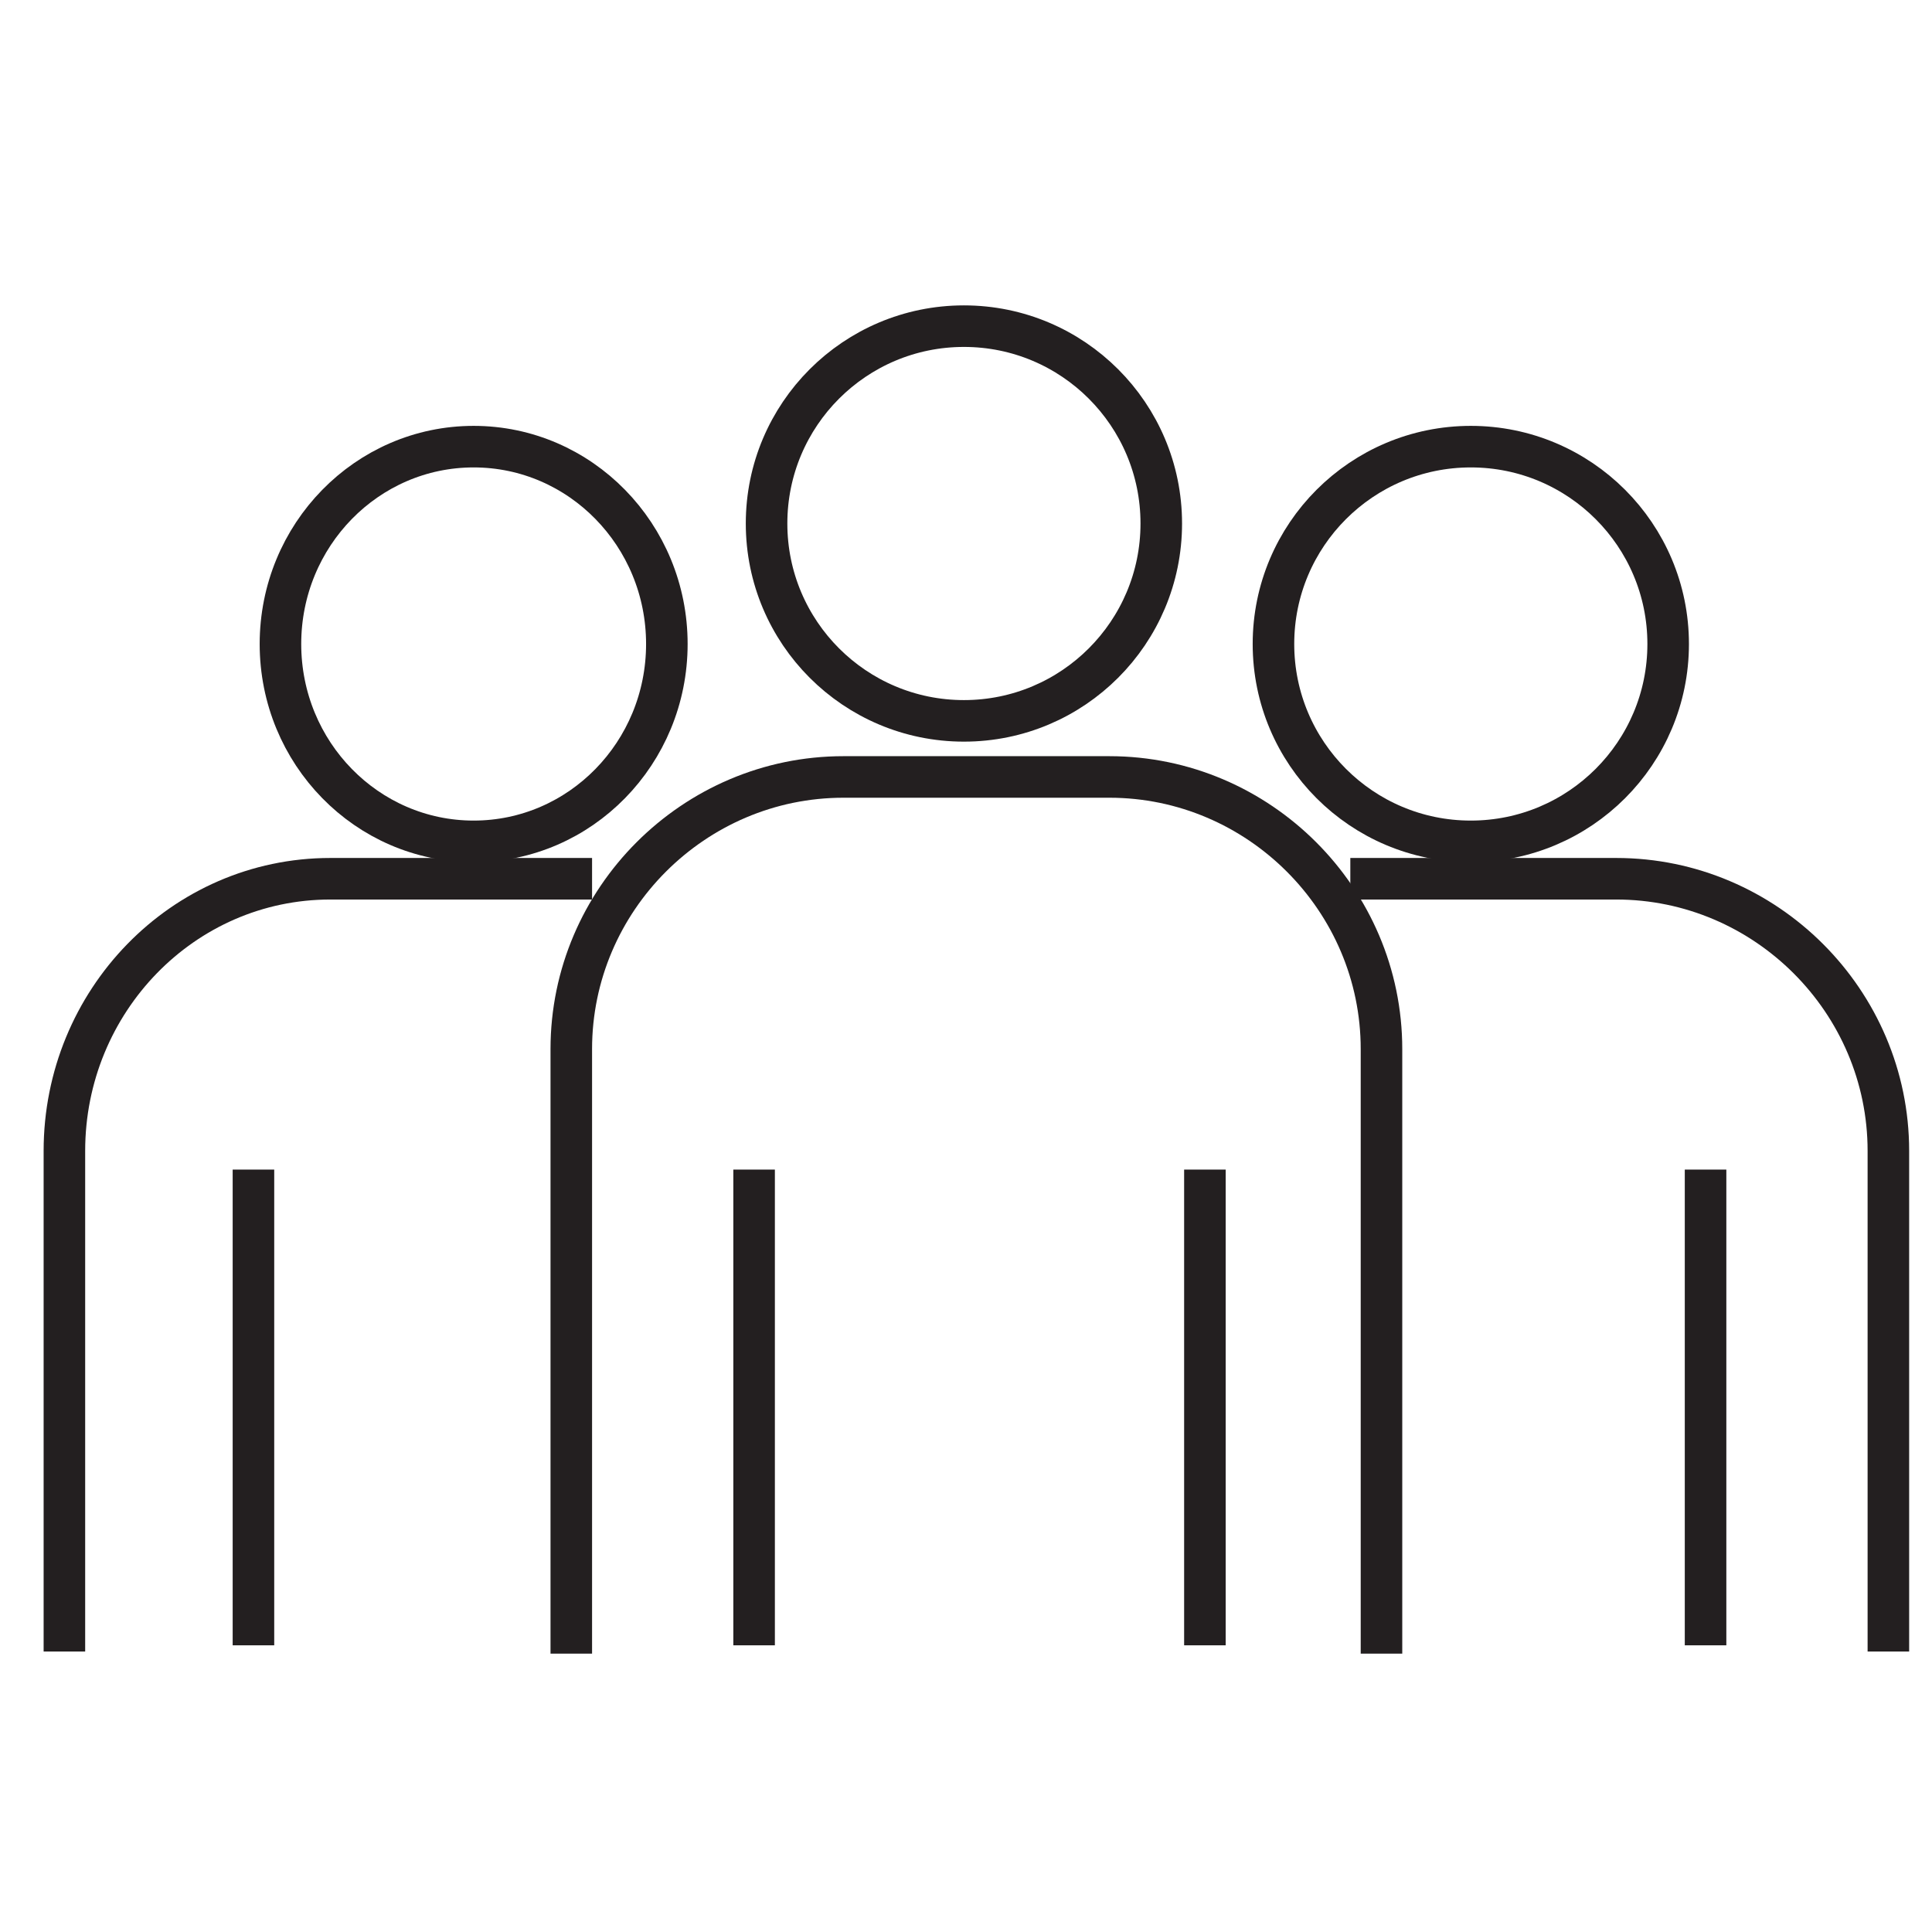
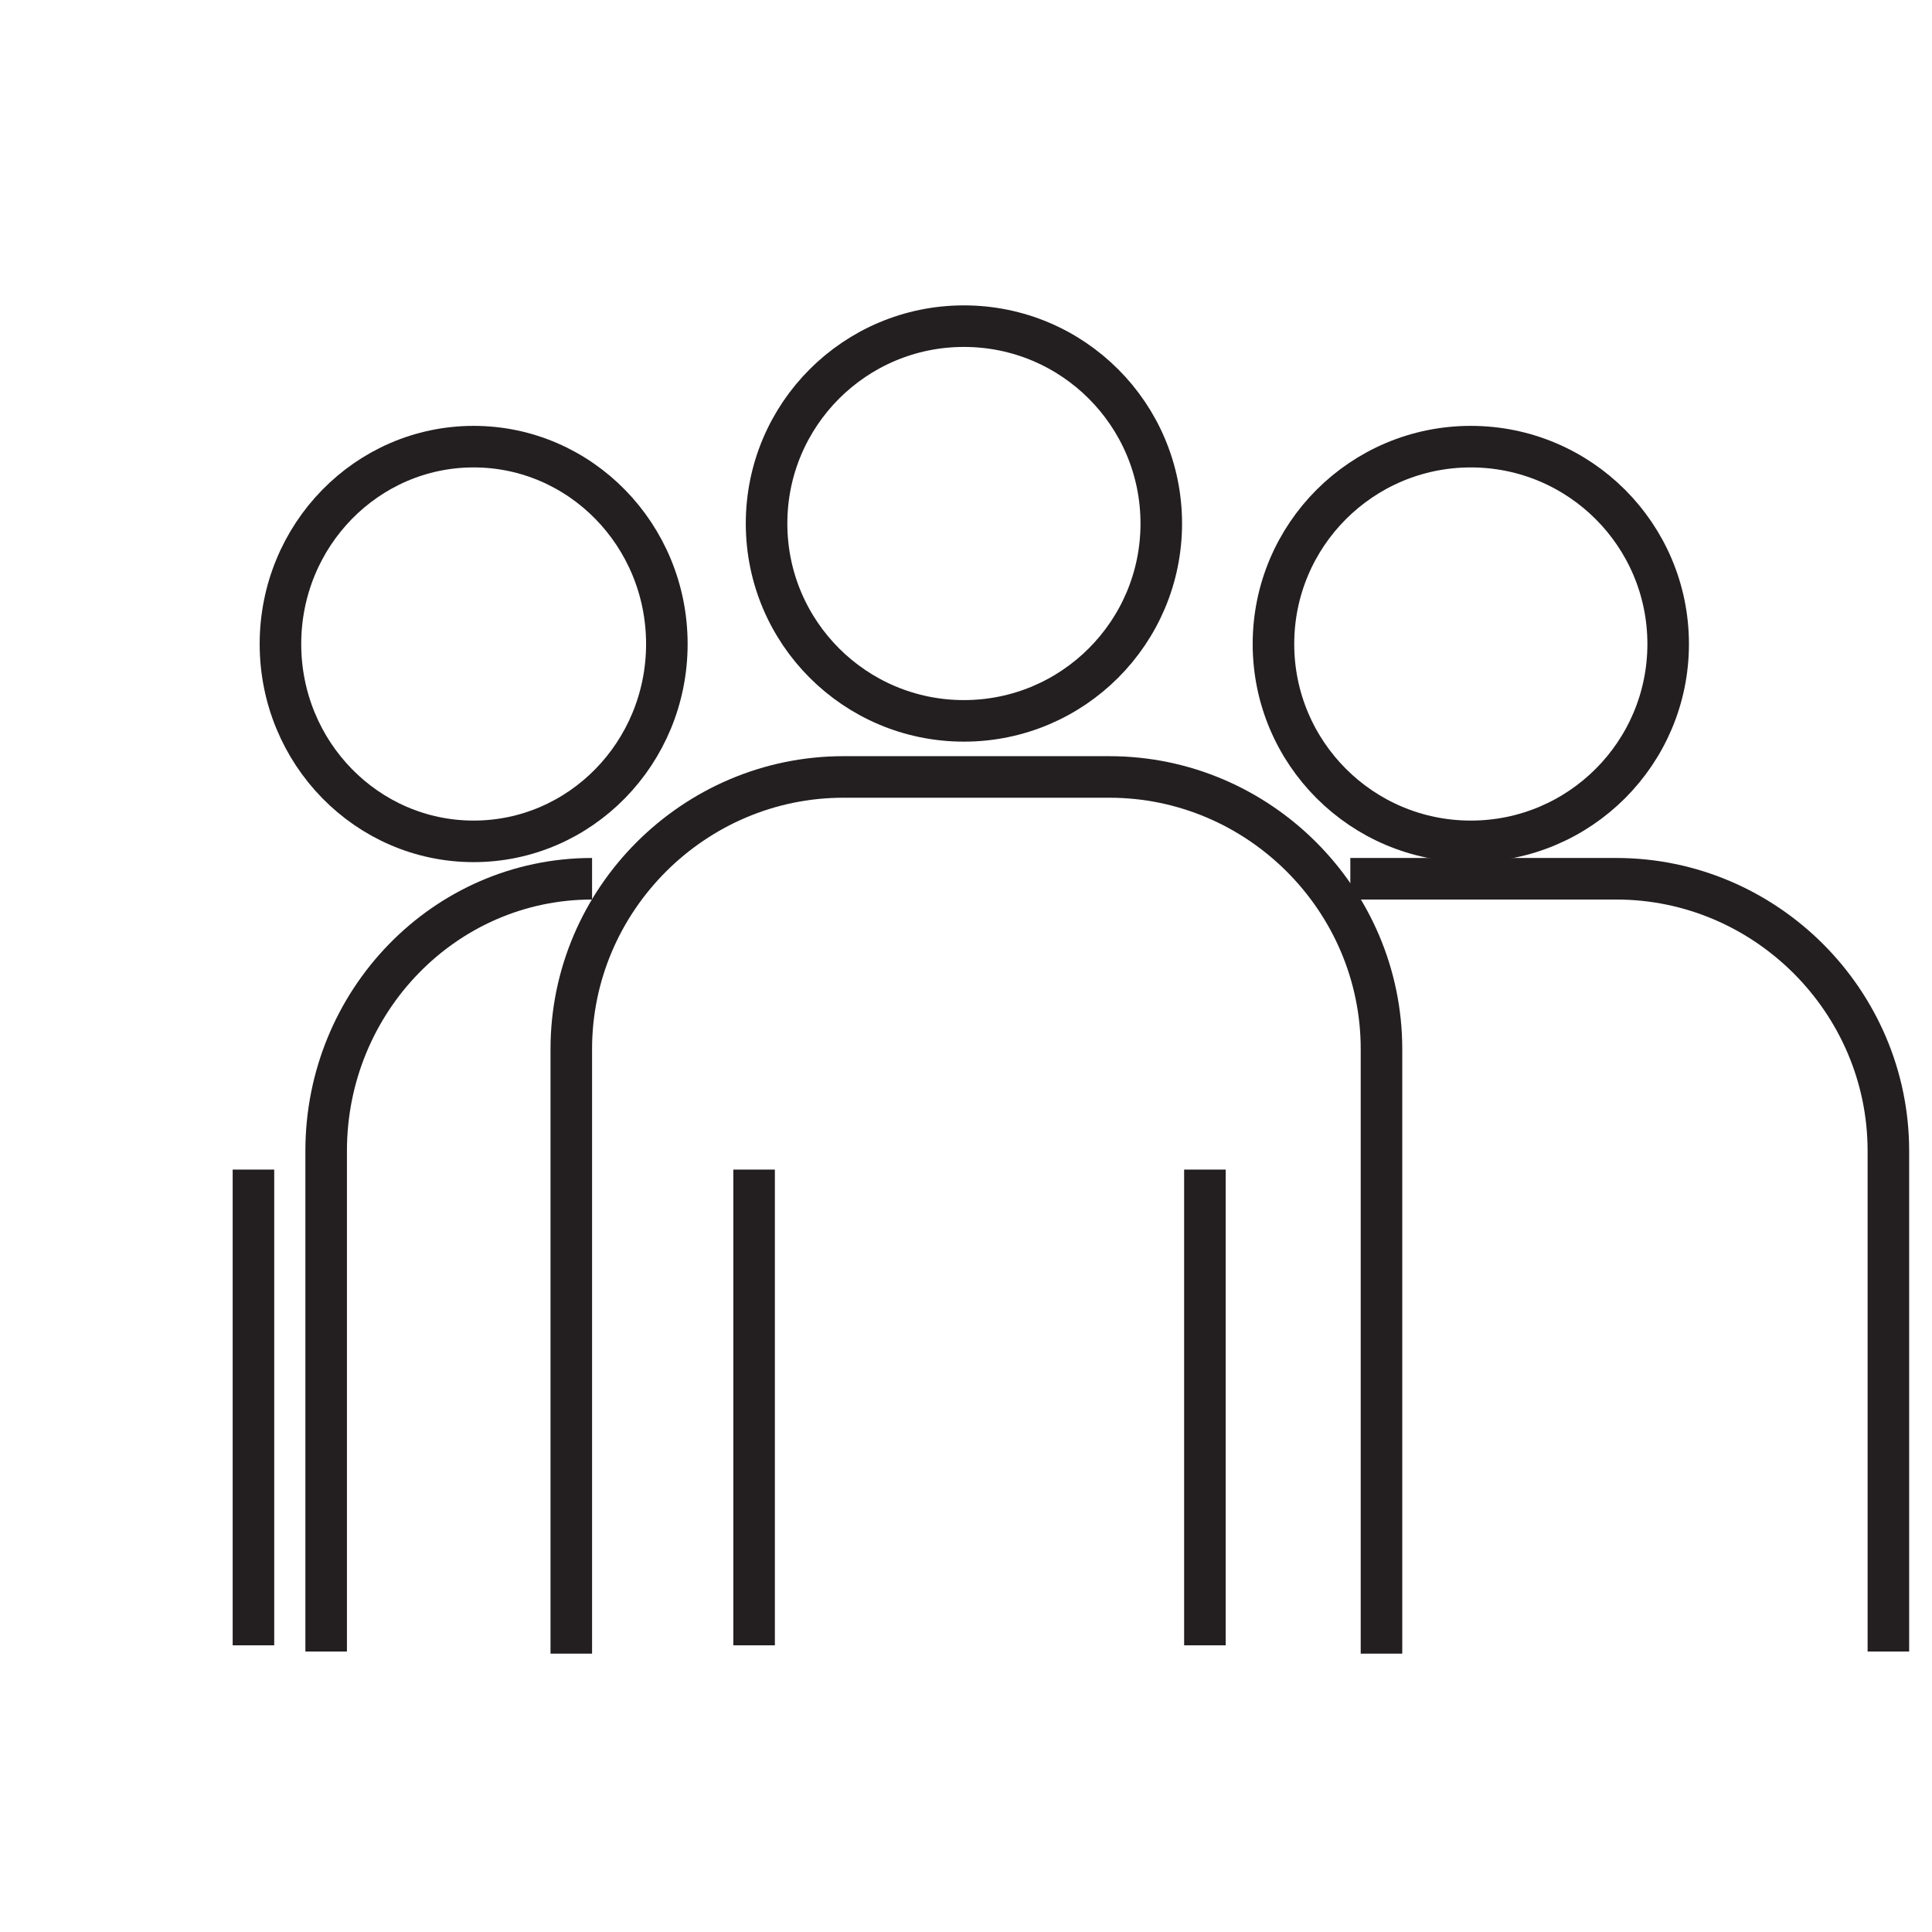
<svg xmlns="http://www.w3.org/2000/svg" version="1.1" id="Layer_1" x="0px" y="0px" viewBox="0 0 93 93" enable-background="new 0 0 93 93" xml:space="preserve">
  <path fill="none" stroke="#231F20" stroke-width="2" stroke-miterlimit="10" d="M27.5,79.6V50.5c0-7.2,5.9-13.1,13.1-13.1h12.8  c7.2,0,13.1,5.9,13.1,13.1v29.1" />
  <circle fill="none" stroke="#231F20" stroke-width="2" stroke-miterlimit="10" cx="46.4" cy="25.2" r="9.5" />
  <path fill="none" stroke="#231F20" stroke-width="2" stroke-miterlimit="10" d="M65,42.3h12.8c7.2,0,13.1,5.9,13.1,13.1v24.1" />
  <circle fill="none" stroke="#231F20" stroke-width="2" stroke-miterlimit="10" cx="70.8" cy="31" r="9.5" />
-   <path fill="none" stroke="#231F20" stroke-width="2" stroke-miterlimit="10" d="M28.5,42.3H15.9c-7.1,0-12.8,5.9-12.8,13.1v24.1" />
+   <path fill="none" stroke="#231F20" stroke-width="2" stroke-miterlimit="10" d="M28.5,42.3c-7.1,0-12.8,5.9-12.8,13.1v24.1" />
  <ellipse fill="none" stroke="#231F20" stroke-width="2" stroke-miterlimit="10" cx="22.8" cy="31" rx="9.3" ry="9.5" />
  <line fill="none" stroke="#231F20" stroke-width="2" stroke-miterlimit="10" x1="12.2" y1="56.3" x2="12.2" y2="79.2" />
  <line fill="none" stroke="#231F20" stroke-width="2" stroke-miterlimit="10" x1="36.3" y1="56.3" x2="36.3" y2="79.2" />
  <line fill="none" stroke="#231F20" stroke-width="2" stroke-miterlimit="10" x1="58" y1="56.3" x2="58" y2="79.2" />
-   <line fill="none" stroke="#231F20" stroke-width="2" stroke-miterlimit="10" x1="82.1" y1="56.3" x2="82.1" y2="79.2" />
</svg>